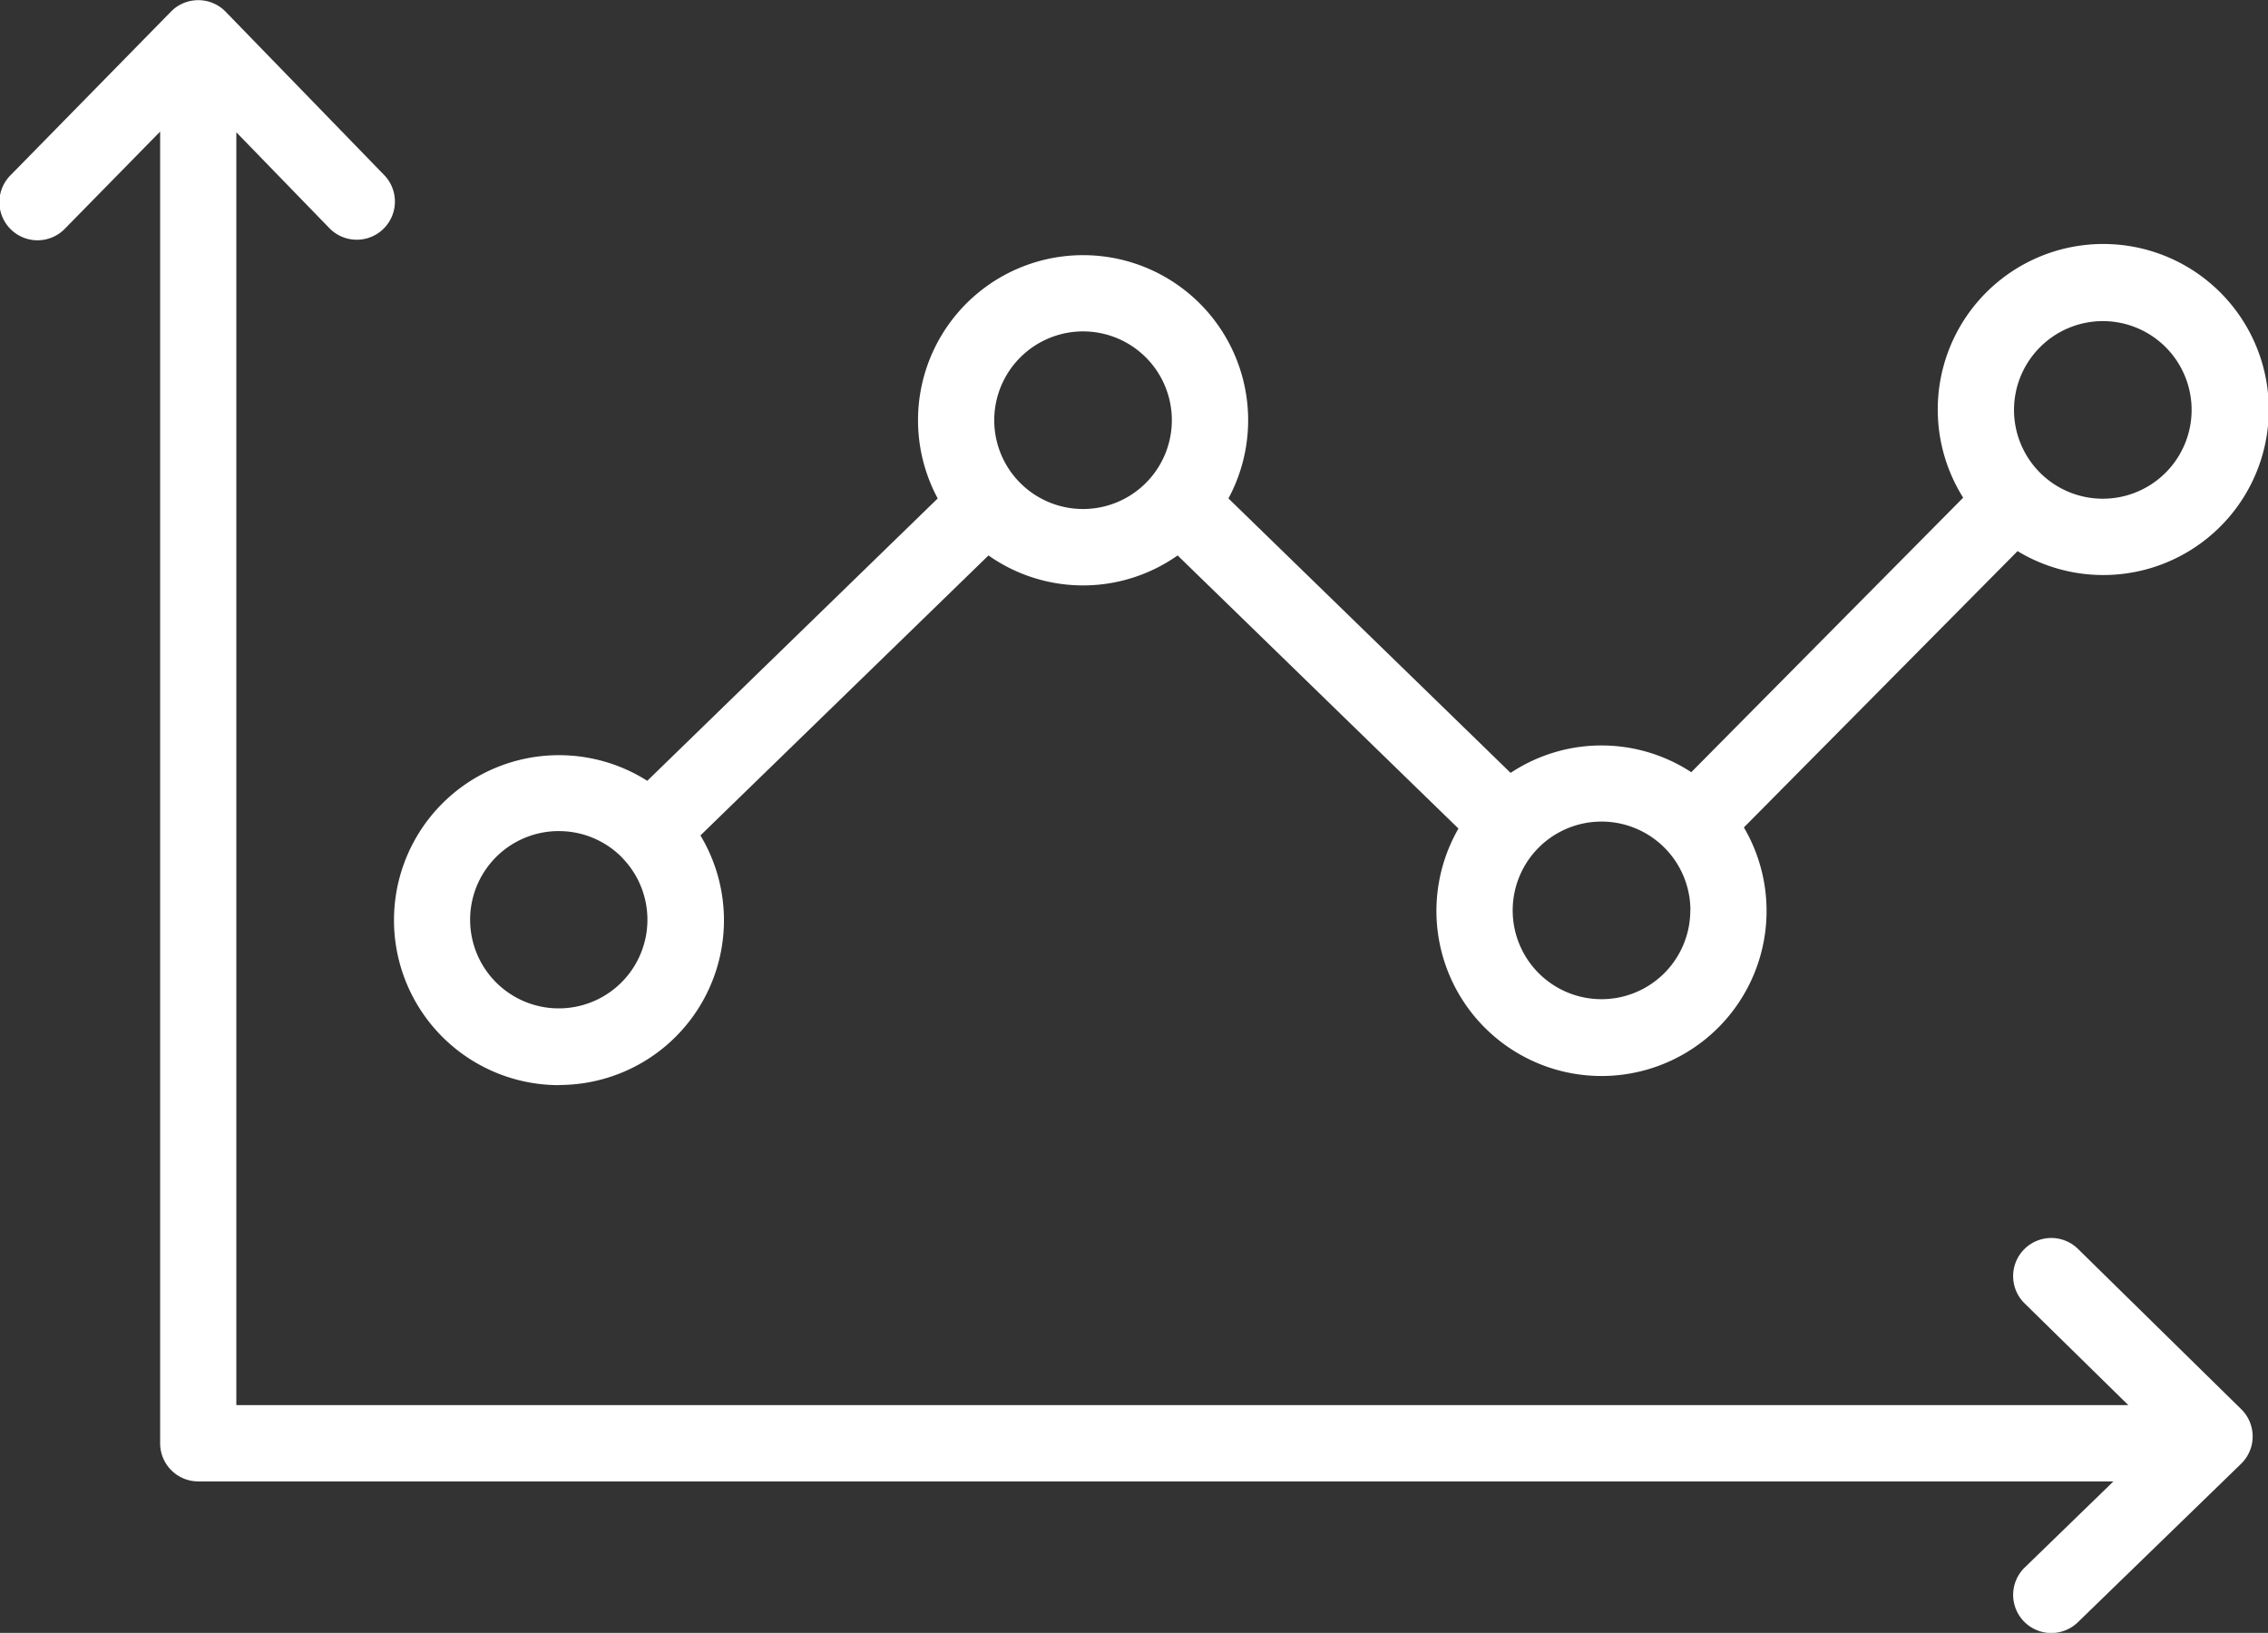
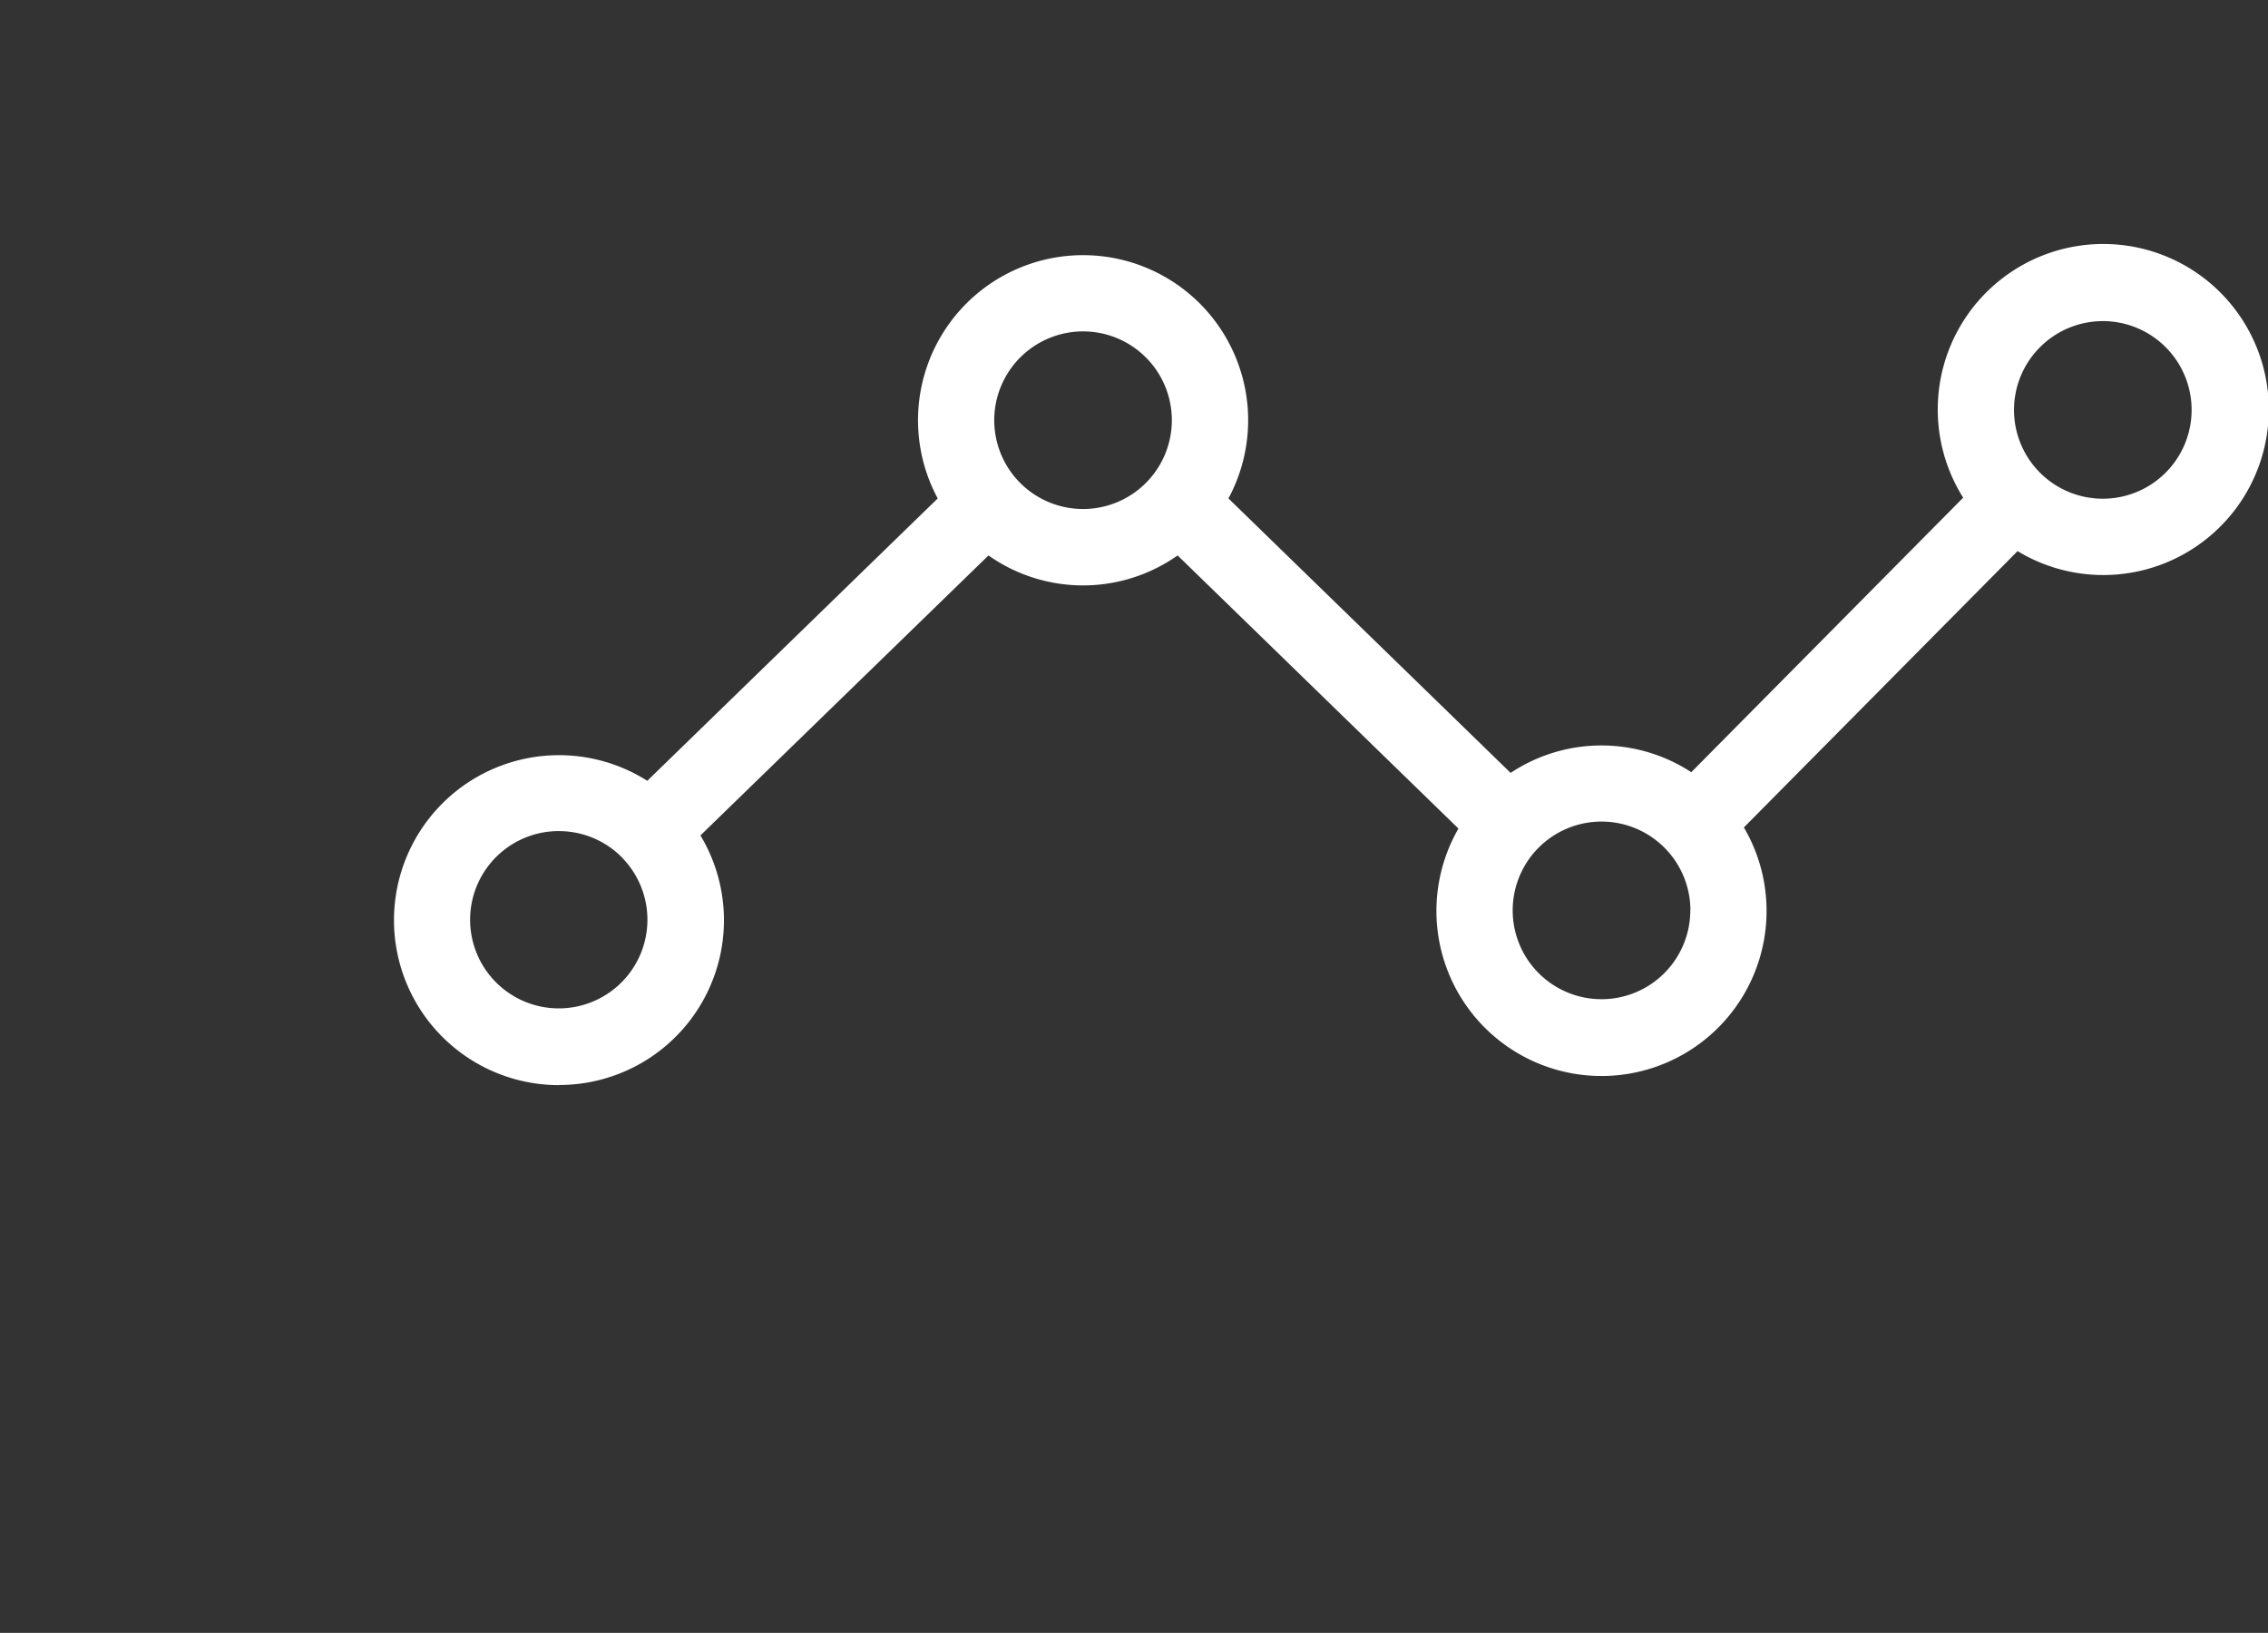
<svg xmlns="http://www.w3.org/2000/svg" viewBox="0 0 74.525 53.654">
  <rect x="0" y="0" width="74.525" height="53.654" fill="#333333" stroke="none" />
  <g transform="translate(-2489.299 -908.453)">
    <g transform="translate(2489.299 908.453)">
      <path d="M2538.9,963.513a5.413,5.413,0,0,0,4.649-8.2l9.465-9.2a5.395,5.395,0,0,0,6.215,0l9.228,8.974a5.424,5.424,0,1,0,9.379-.037l8.993-9.079a5.439,5.439,0,1,0-1.787-1.756l-8.935,9.02a5.395,5.395,0,0,0-5.936.023l-9.272-9.018a5.424,5.424,0,1,0-9.553,0l-9.544,9.278a5.421,5.421,0,1,0-2.9,10Zm50.73-25.1a2.918,2.918,0,1,1-2.918,2.918A2.922,2.922,0,0,1,2589.634,938.413Zm-13.555,19.363a2.918,2.918,0,1,1-2.918-2.918A2.921,2.921,0,0,1,2576.079,957.776Zm-19.954-19.025a2.918,2.918,0,1,1-2.918,2.918A2.921,2.921,0,0,1,2556.125,938.751Zm-17.221,16.42a2.907,2.907,0,0,1,2.069.864c.006.006.01.014.016.02h0a2.913,2.913,0,1,1-2.087-.885Z" transform="translate(-2520.533 -927.862)" fill="#fff" />
-       <path d="M2557.58,949.49a1.253,1.253,0,0,0-1.755,1.789l3.408,3.343h-62.168V912.8l3.057,3.149a1.253,1.253,0,0,0,1.8-1.745l-5.209-5.366a1.254,1.254,0,0,0-.9-.38h0a1.254,1.254,0,0,0-.894.375l-5.262,5.366a1.253,1.253,0,1,0,1.789,1.754l3.115-3.176v43.1a1.253,1.253,0,0,0,1.253,1.253h62.931l-2.914,2.828a1.253,1.253,0,0,0,1.745,1.8l5.366-5.209a1.253,1.253,0,0,0,0-1.794Z" transform="translate(-2489.299 -908.453)" fill="#fff" />
    </g>
  </g>
</svg>